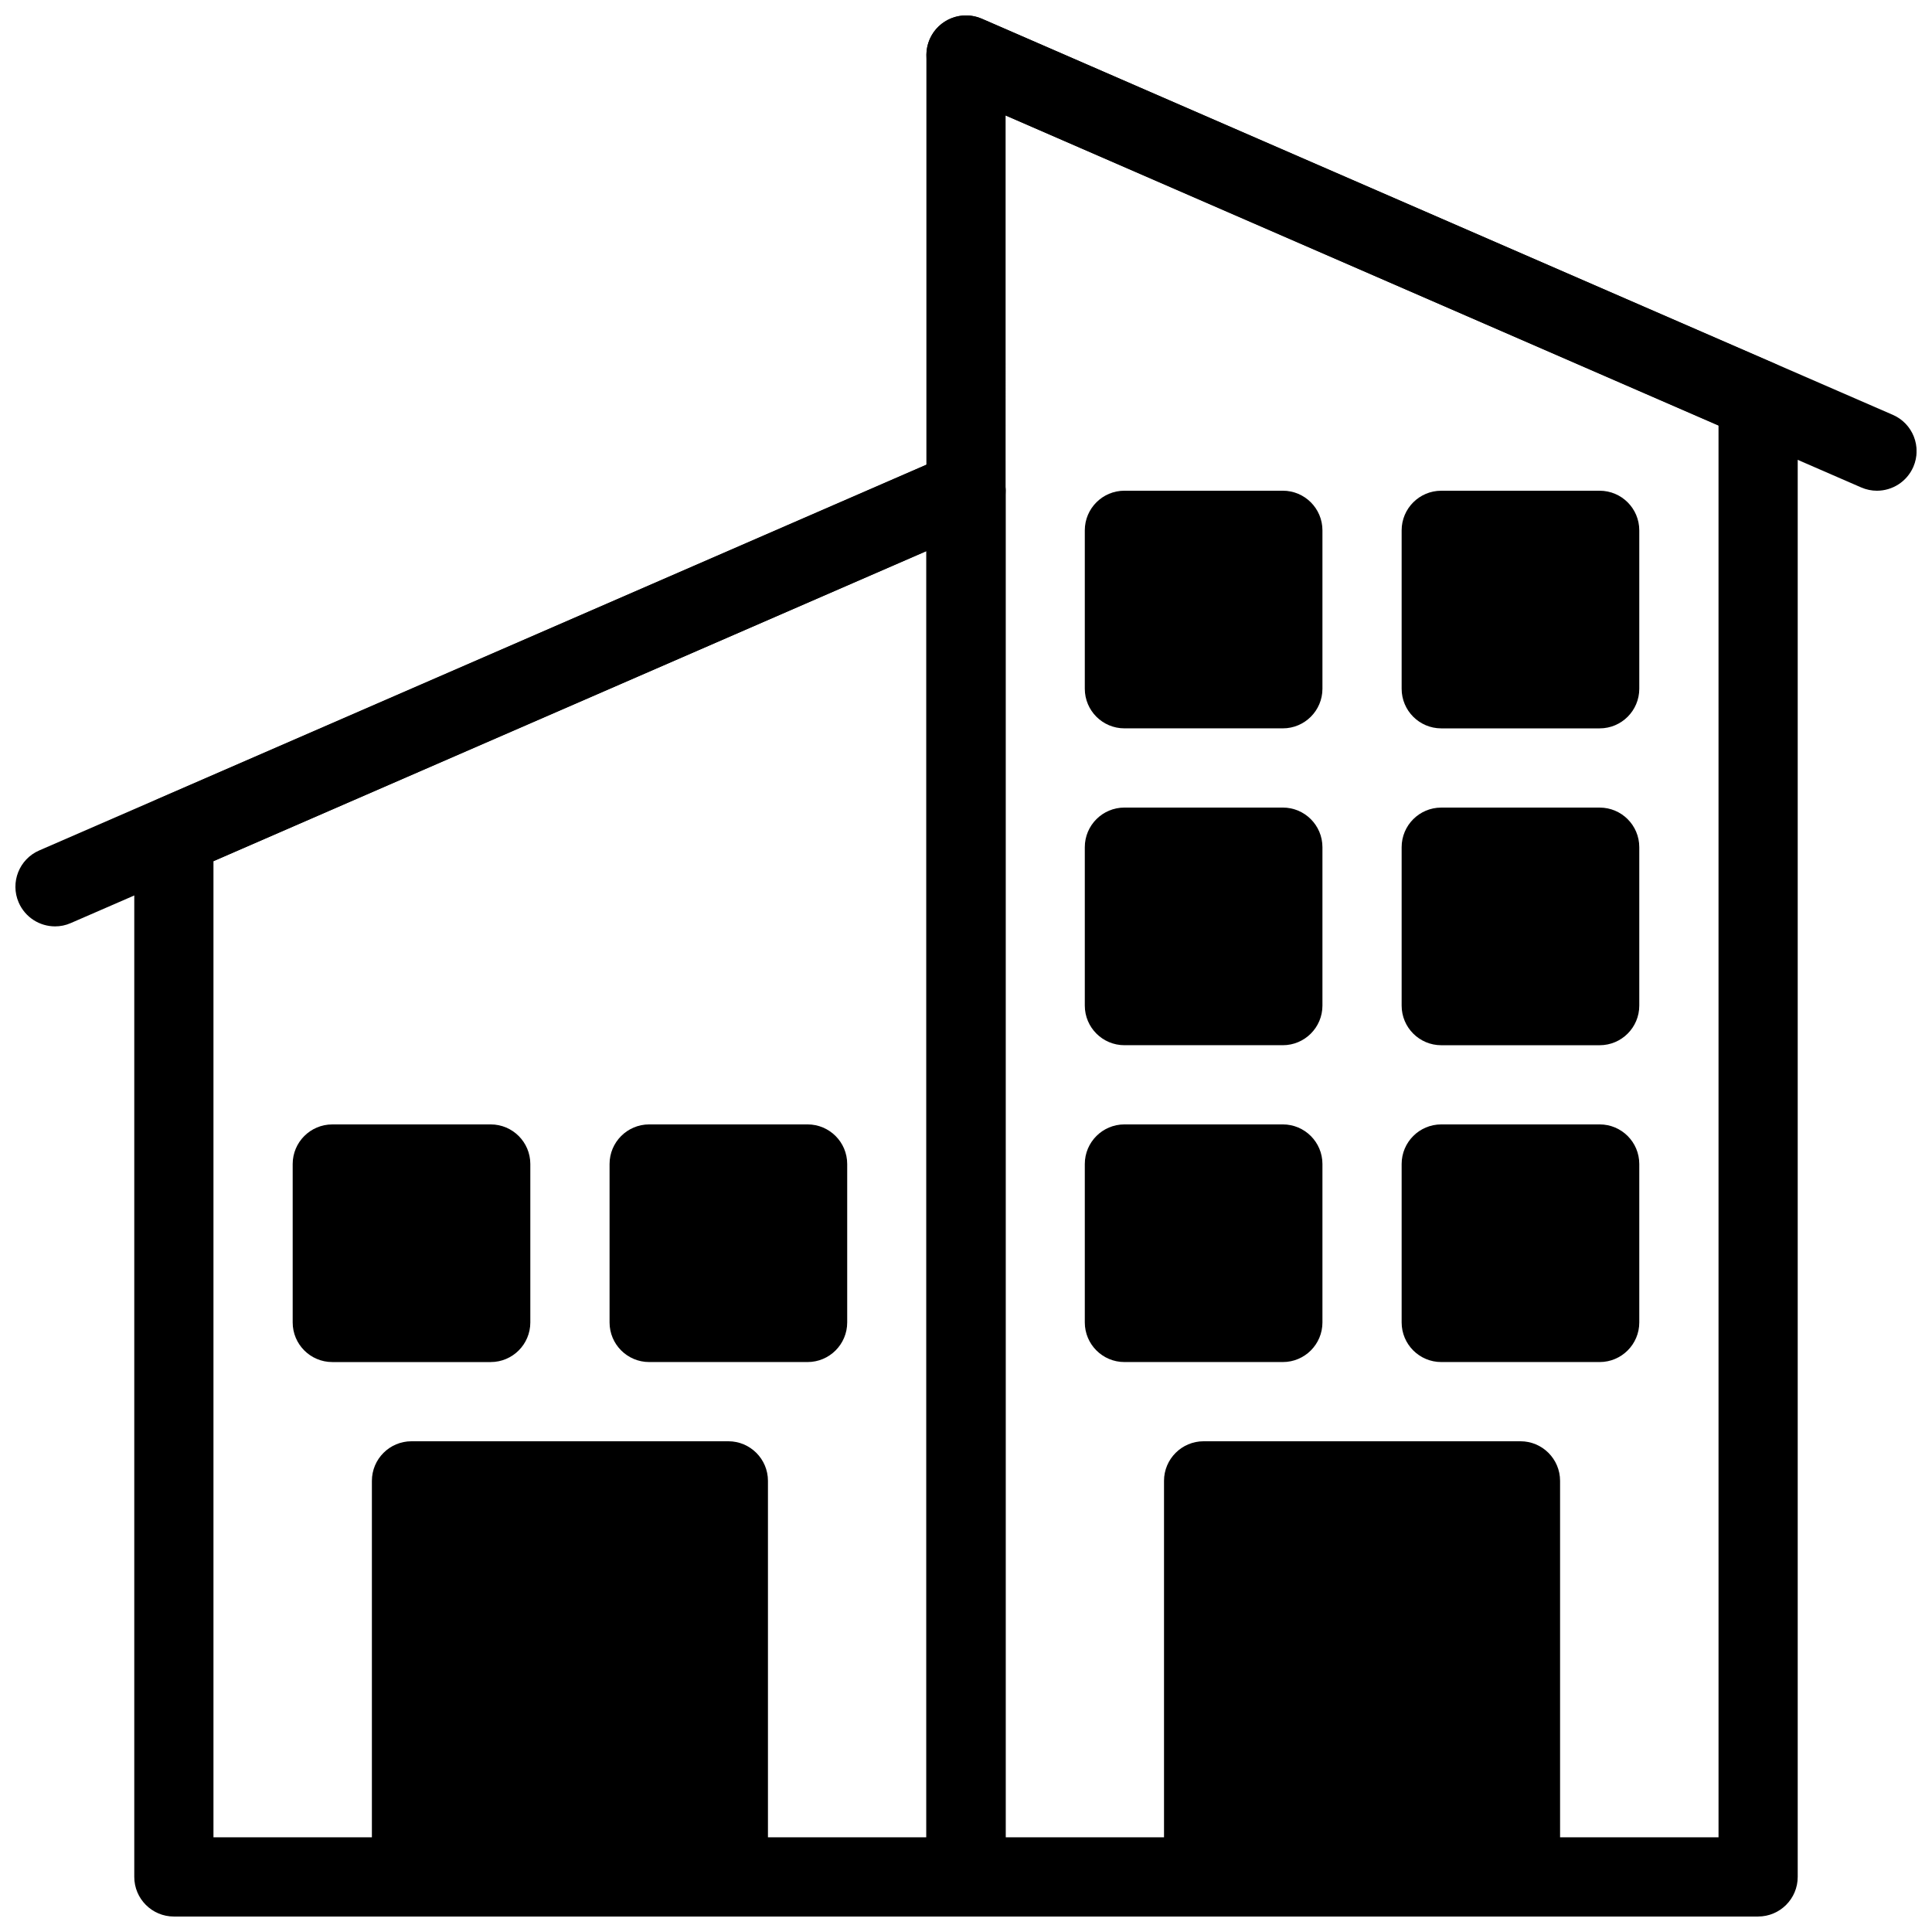
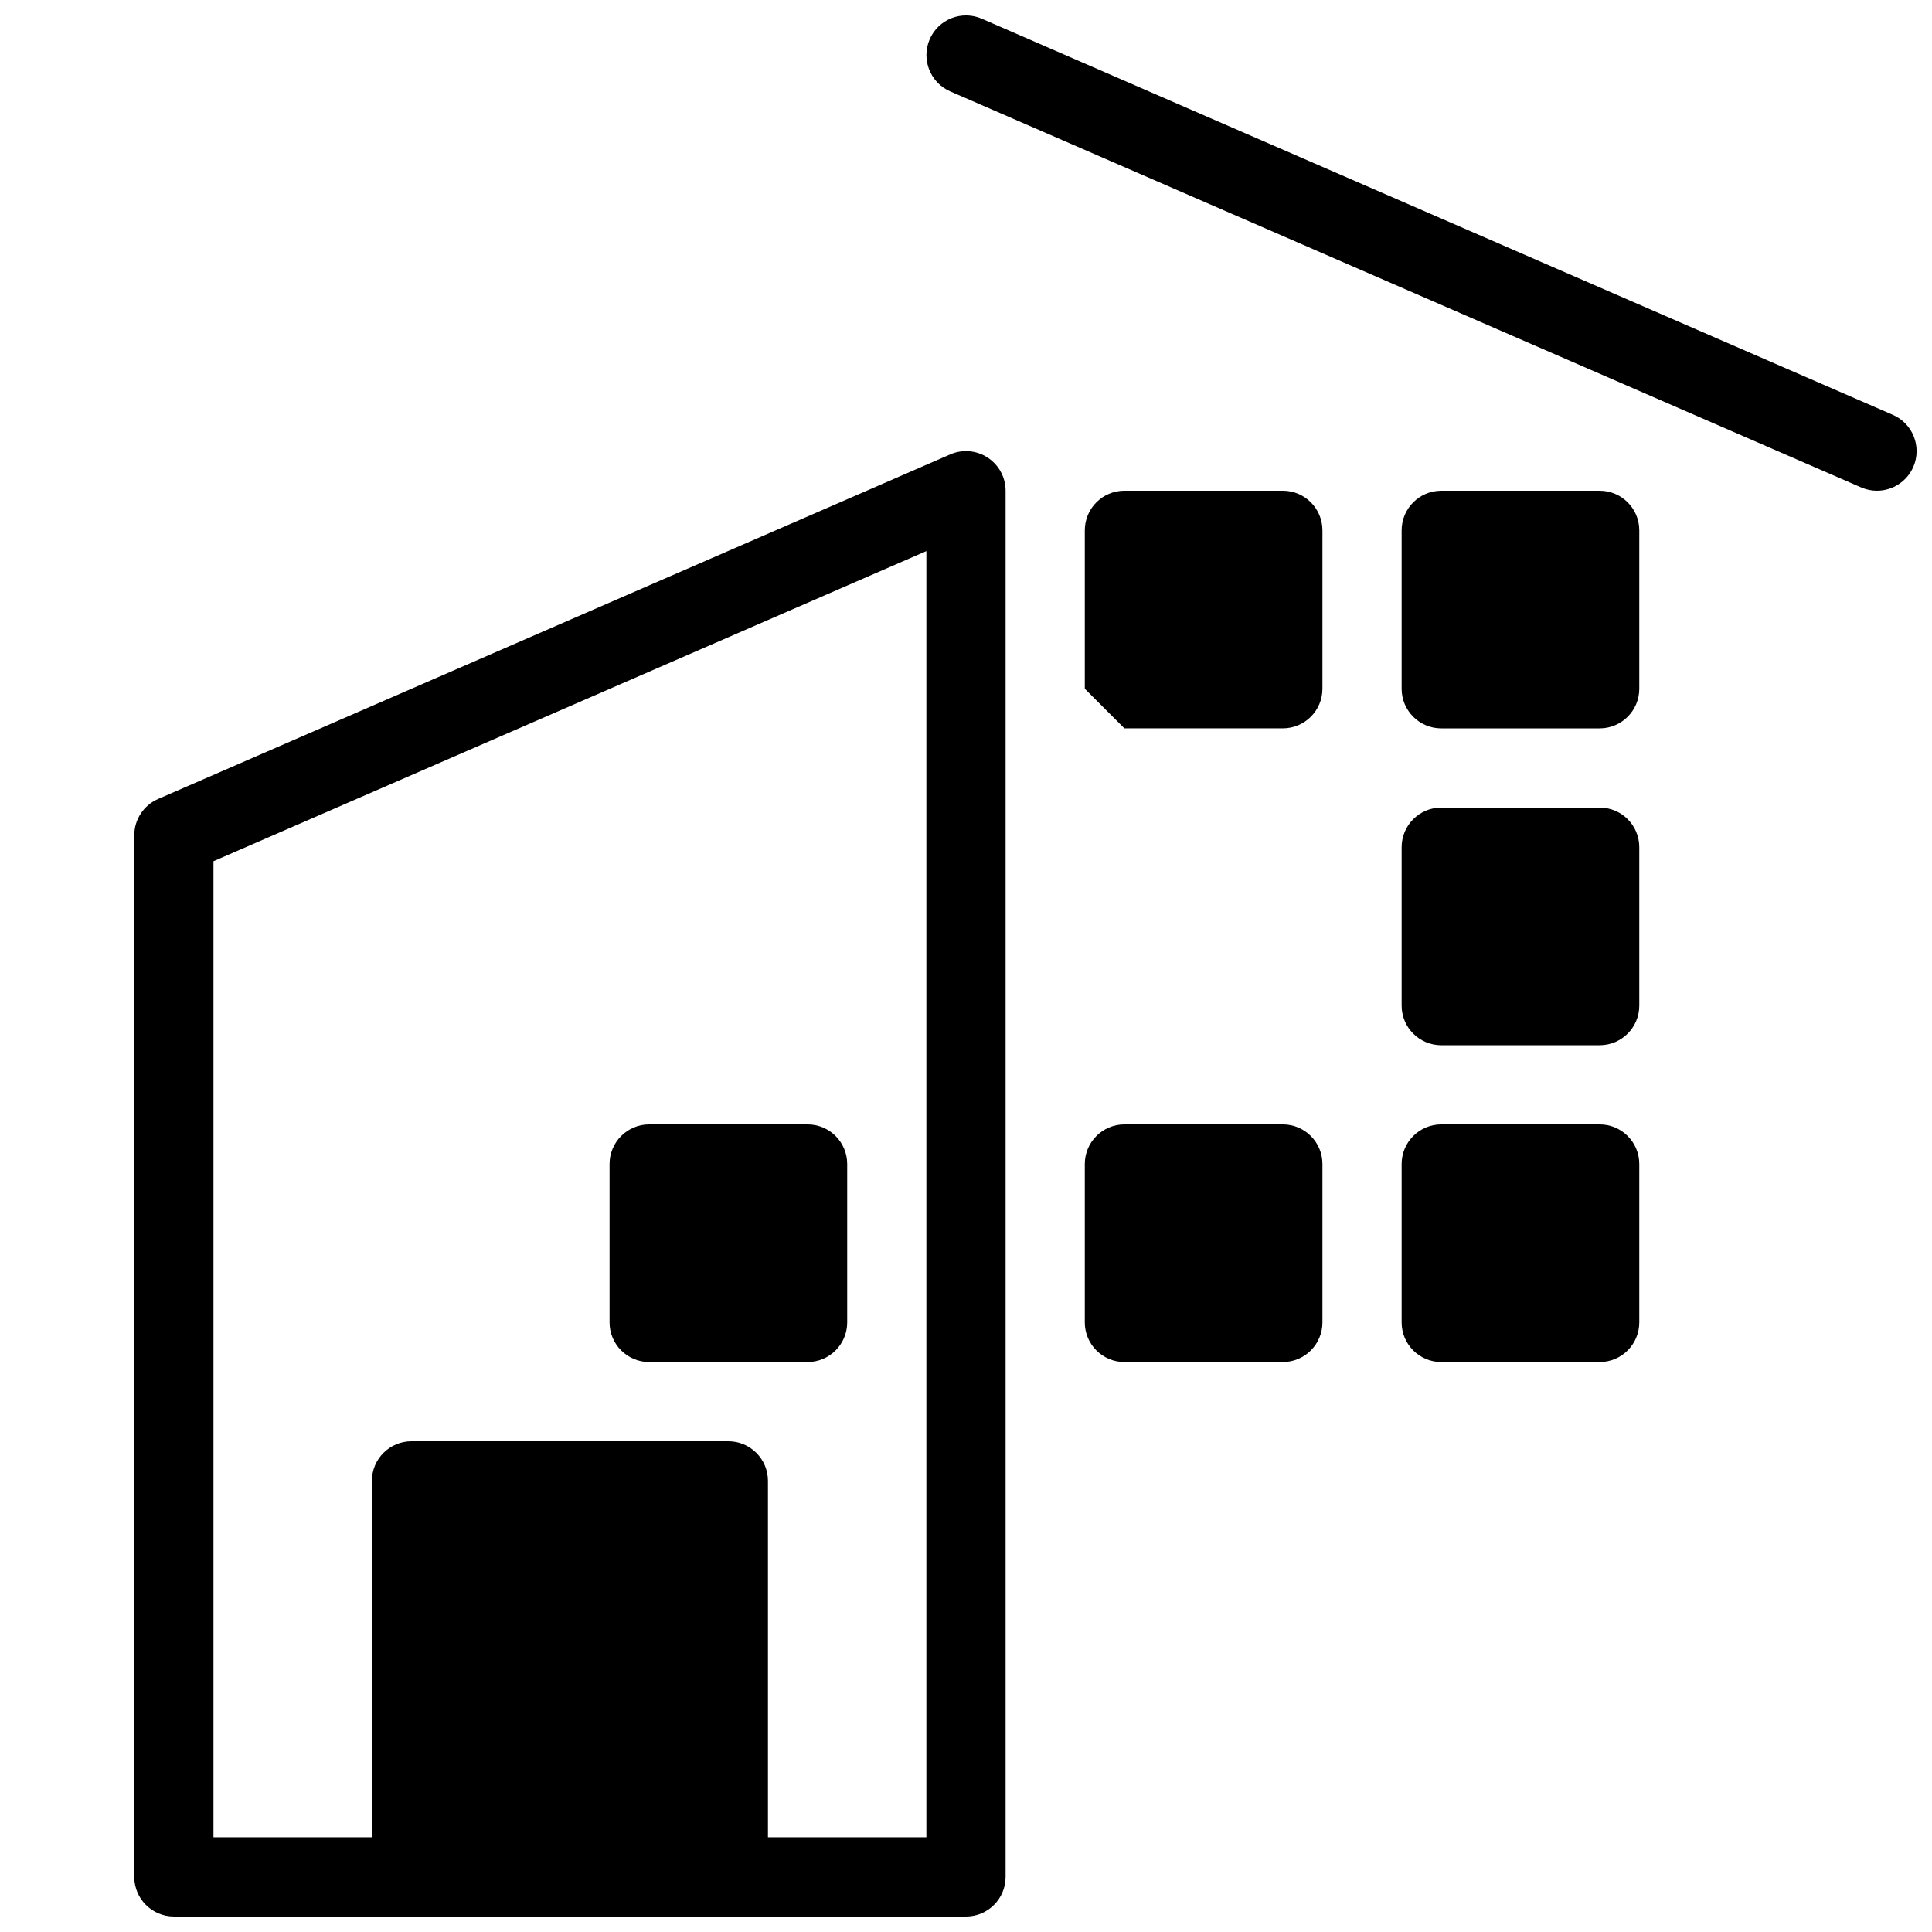
<svg xmlns="http://www.w3.org/2000/svg" width="800px" height="800px" version="1.1" viewBox="144 144 512 512">
  <defs>
    <clipPath id="f">
      <path d="m389 148.09h262.9v126.91h-262.9z" />
    </clipPath>
    <clipPath id="e">
-       <path d="m148.09 263h262.91v127h-262.91z" />
-     </clipPath>
+       </clipPath>
    <clipPath id="d">
-       <path d="m389 148.09h232v503.81h-232z" />
-     </clipPath>
+       </clipPath>
    <clipPath id="c">
      <path d="m179 263h232v388.9h-232z" />
    </clipPath>
    <clipPath id="b">
      <path d="m242 525h106v126.9h-106z" />
    </clipPath>
    <clipPath id="a">
      <path d="m452 525h106v126.9h-106z" />
    </clipPath>
  </defs>
  <g clip-path="url(#f)">
    <path d="m641.41 274.05c-1.395 0-2.812-0.285-4.168-0.871l-241.42-104.96c-5.312-2.309-7.746-8.5-5.438-13.812 2.297-5.32 8.492-7.758 13.812-5.438l241.4 104.96c5.32 2.297 7.766 8.48 5.457 13.801-1.73 3.957-5.594 6.32-9.645 6.32z" />
  </g>
  <g clip-path="url(#e)">
    <path d="m158.59 389.5c-4.062 0-7.914-2.371-9.637-6.328-2.309-5.32 0.137-11.504 5.457-13.801l241.4-104.96c5.312-2.32 11.492 0.117 13.812 5.438 2.309 5.312-0.125 11.504-5.438 13.812l-241.42 104.96c-1.363 0.605-2.781 0.879-4.176 0.879z" />
  </g>
  <g clip-path="url(#d)">
    <path d="m609.92 651.9h-209.92c-5.793 0-10.496-4.703-10.496-10.496v-482.82c0-3.539 1.785-6.832 4.746-8.773 2.969-1.941 6.695-2.258 9.941-0.852l209.92 91.316c3.824 1.668 6.301 5.445 6.301 9.625v391.5c0 5.793-4.699 10.496-10.496 10.496zm-199.42-20.992h188.93l-0.004-374.13-188.93-82.184z" />
  </g>
  <g clip-path="url(#c)">
    <path d="m400 651.9h-209.92c-5.793 0-10.496-4.703-10.496-10.496v-276.04c0-4.176 2.477-7.957 6.309-9.625l209.92-91.316c3.242-1.418 6.981-1.09 9.941 0.852 2.957 1.941 4.742 5.234 4.742 8.773v367.36c0 5.793-4.703 10.496-10.496 10.496zm-199.43-20.992h188.93v-340.86l-188.93 82.184z" />
  </g>
  <g clip-path="url(#b)">
    <path d="m337.02 525.95h-83.969c-5.793 0-10.496 4.703-10.496 10.496v104.96c0 5.793 4.703 10.496 10.496 10.496h83.969c5.793 0 10.496-4.703 10.496-10.496v-104.96c0-5.793-4.703-10.496-10.496-10.496z" />
  </g>
-   <path d="m284.54 494.46v-41.984c0-5.793-4.703-10.496-10.496-10.496l-41.984 0.004c-5.793 0-10.496 4.703-10.496 10.496v41.984c0 5.793 4.703 10.496 10.496 10.496h41.984c5.793-0.004 10.496-4.703 10.496-10.5z" />
  <path d="m358.02 441.98h-41.984c-5.793 0-10.496 4.703-10.496 10.496v41.984c0 5.793 4.703 10.496 10.496 10.496h41.984c5.793 0 10.496-4.703 10.496-10.496v-41.984c0-5.797-4.703-10.496-10.496-10.496z" />
  <g clip-path="url(#a)">
-     <path d="m546.94 525.95h-83.969c-5.793 0-10.496 4.703-10.496 10.496v104.96c0 5.793 4.703 10.496 10.496 10.496h83.969c5.793 0 10.496-4.703 10.496-10.496v-104.96c0-5.793-4.699-10.496-10.496-10.496z" />
-   </g>
+     </g>
  <path d="m494.46 494.46v-41.984c0-5.793-4.703-10.496-10.496-10.496h-41.984c-5.793 0-10.496 4.703-10.496 10.496v41.984c0 5.793 4.703 10.496 10.496 10.496h41.984c5.797 0 10.496-4.699 10.496-10.496z" />
  <path d="m567.93 441.98h-41.984c-5.793 0-10.496 4.703-10.496 10.496v41.984c0 5.793 4.703 10.496 10.496 10.496h41.984c5.793 0 10.496-4.703 10.496-10.496v-41.984c0-5.797-4.699-10.496-10.496-10.496z" />
-   <path d="m441.98 420.99h41.984c5.793 0 10.496-4.703 10.496-10.496v-41.984c0-5.793-4.703-10.496-10.496-10.496h-41.984c-5.793 0-10.496 4.703-10.496 10.496v41.984c0 5.793 4.699 10.496 10.496 10.496z" />
  <path d="m567.93 358.02h-41.984c-5.793 0-10.496 4.703-10.496 10.496v41.984c0 5.793 4.703 10.496 10.496 10.496h41.984c5.793 0 10.496-4.703 10.496-10.496v-41.984c0-5.797-4.699-10.496-10.496-10.496z" />
-   <path d="m441.98 337.02h41.984c5.793 0 10.496-4.703 10.496-10.496v-41.984c0-5.793-4.703-10.496-10.496-10.496h-41.984c-5.793 0-10.496 4.703-10.496 10.496v41.984c0 5.793 4.699 10.496 10.496 10.496z" />
+   <path d="m441.98 337.02h41.984c5.793 0 10.496-4.703 10.496-10.496v-41.984c0-5.793-4.703-10.496-10.496-10.496h-41.984c-5.793 0-10.496 4.703-10.496 10.496v41.984z" />
  <path d="m567.93 274.05h-41.984c-5.793 0-10.496 4.703-10.496 10.496v41.984c0 5.793 4.703 10.496 10.496 10.496h41.984c5.793 0 10.496-4.703 10.496-10.496v-41.984c0-5.793-4.699-10.496-10.496-10.496z" />
</svg>